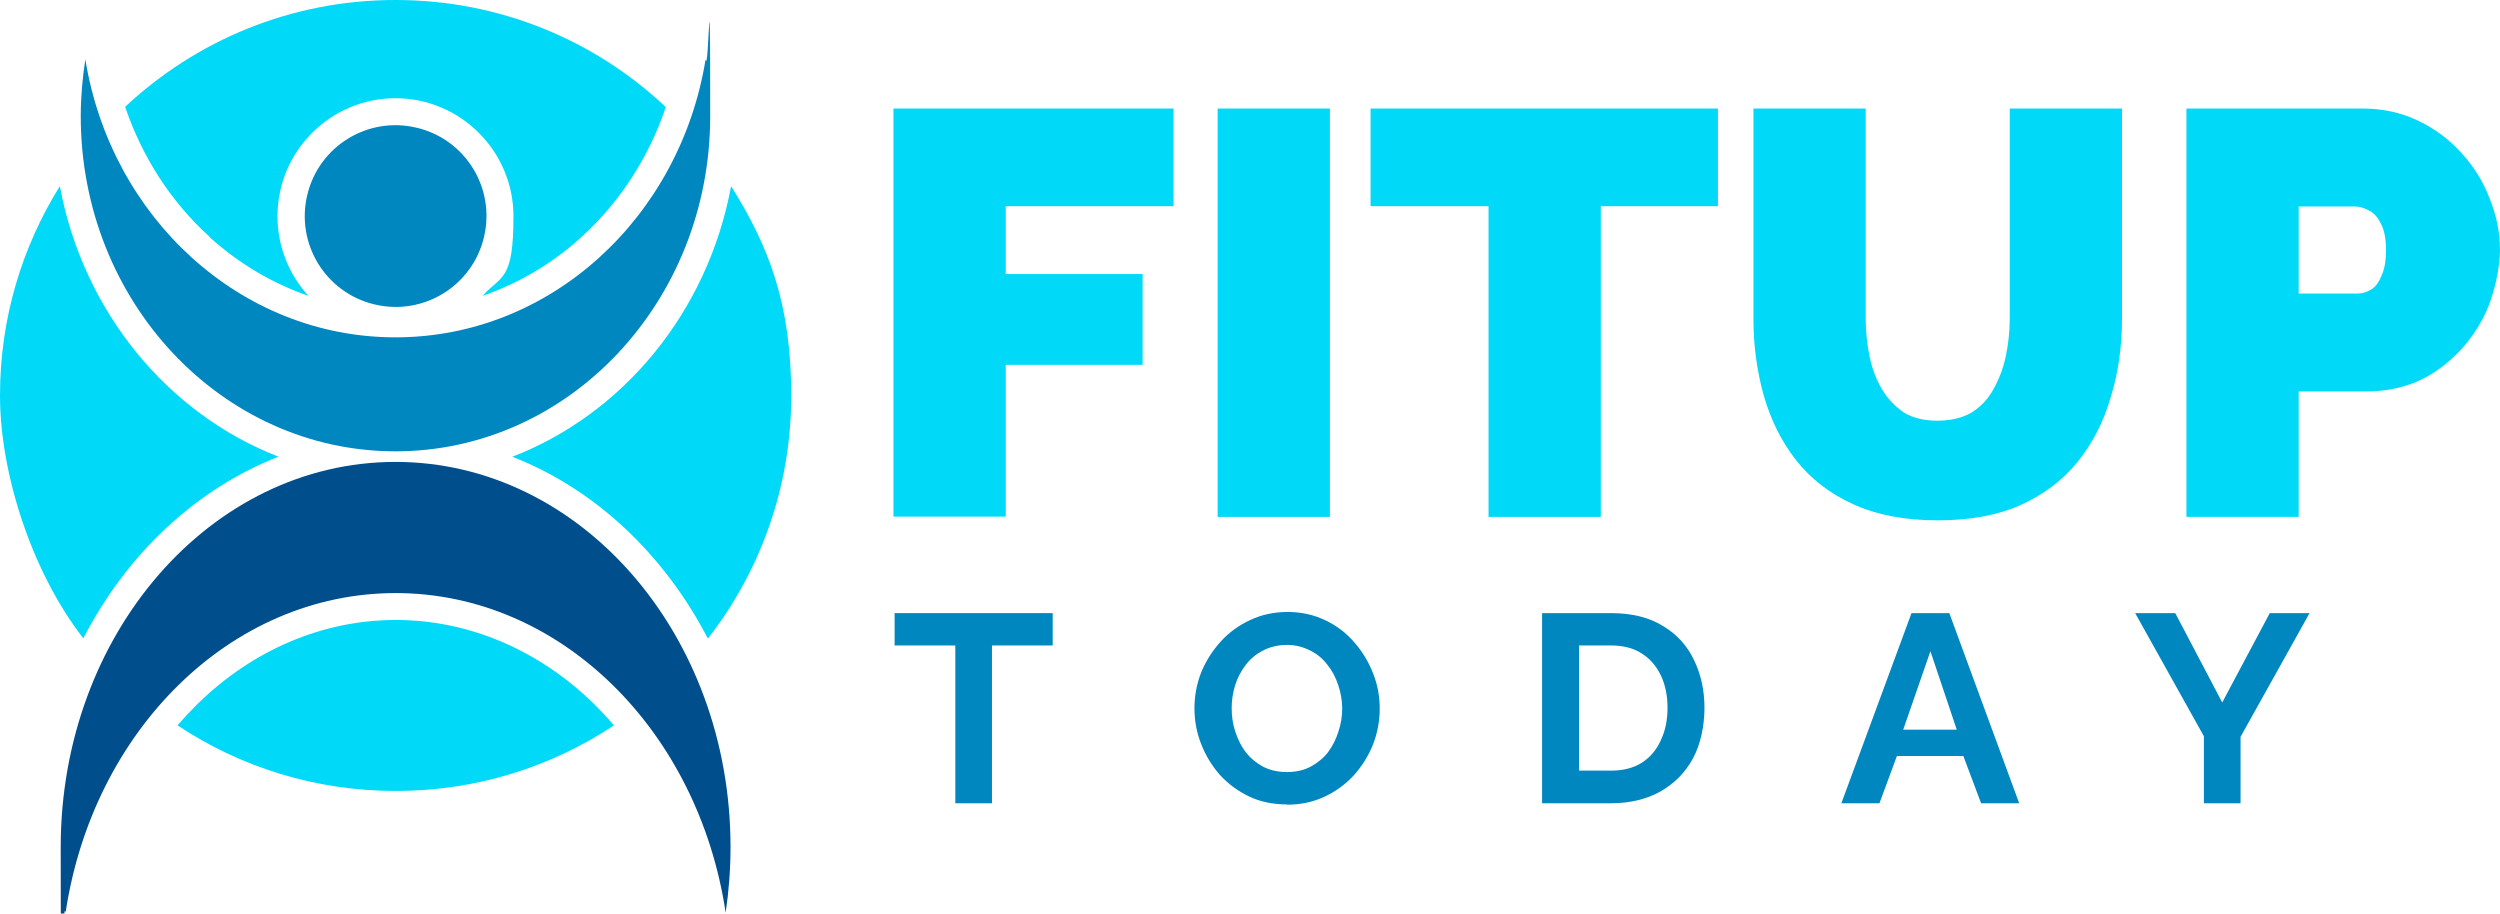
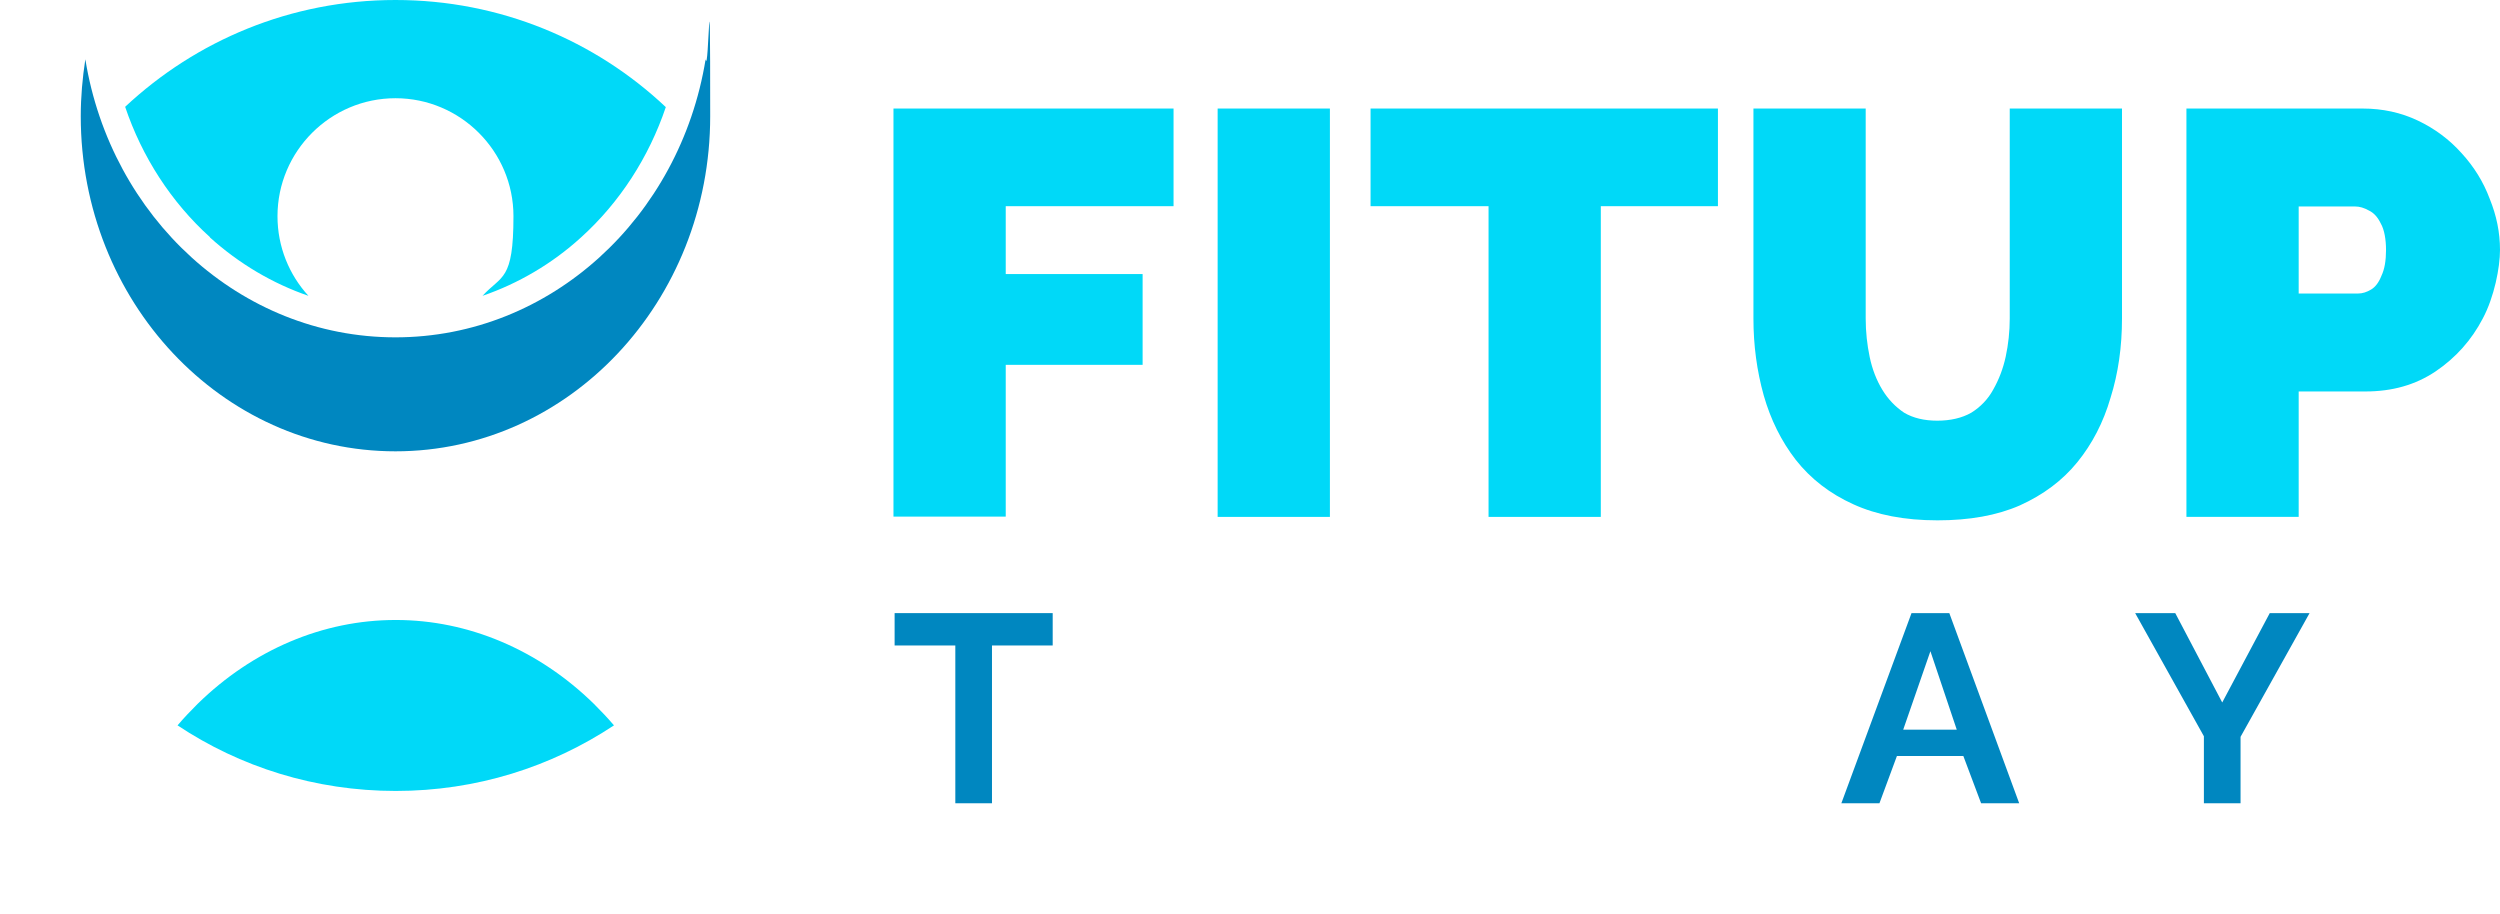
<svg xmlns="http://www.w3.org/2000/svg" id="Layer_1" version="1.1" viewBox="0 0 873 319">
  <defs>
    <style>
      .st0 {
        fill: #004f8c;
      }

      .st1 {
        fill: #0087c0;
      }

      .st2 {
        fill: #00d9f8;
      }
    </style>
  </defs>
  <path class="st2" d="M763.5,180.5V37.9h61.5c7,0,13.4,1.4,19.3,4.2,5.9,2.8,11,6.6,15.3,11.4,4.3,4.7,7.6,10,9.8,15.9,2.4,5.9,3.6,11.8,3.6,17.9s-2,16.4-6,23.9c-3.9,7.5-9.4,13.7-16.5,18.5-7,4.7-15.1,7-24.5,7h-23.3v43.8h-39.2ZM802.7,102.5h20.7c1.6,0,3.1-.5,4.6-1.4,1.5-.9,2.7-2.5,3.6-4.8,1.1-2.3,1.6-5.3,1.6-9s-.6-7.1-1.8-9.2c-1.1-2.3-2.5-3.8-4.2-4.6-1.6-.9-3.2-1.4-4.8-1.4h-19.7v30.5Z" />
  <path class="st2" d="M676.5,181.7c-11.4,0-21.2-1.9-29.3-5.6-8.2-3.7-14.9-8.9-20.1-15.5-5.1-6.6-8.8-14.1-11.2-22.5-2.4-8.6-3.6-17.5-3.6-26.9V37.9h39.2v73.3c0,4.7.5,9.2,1.4,13.5.9,4.3,2.4,8.1,4.4,11.4,2,3.3,4.6,6,7.6,8,3.2,1.9,7.1,2.8,11.6,2.8s8.6-.9,11.9-2.8c3.2-2,5.8-4.7,7.6-8,2-3.5,3.5-7.4,4.4-11.6s1.4-8.7,1.4-13.3V37.9h39.2v73.3c0,9.9-1.3,19.1-4,27.7-2.5,8.6-6.4,16.1-11.6,22.5-5.2,6.4-11.9,11.4-20.1,15.1-8,3.5-17.6,5.2-28.7,5.2Z" />
  <path class="st2" d="M600,72h-41v108.5h-39.2v-108.5h-41.2v-34.1h121.3v34.1Z" />
  <path class="st2" d="M425.2,180.5V37.9h39.2v142.6h-39.2Z" />
  <path class="st2" d="M312,180.5V37.9h97.8v34.1h-58.6v23.7h47.8v31.7h-47.8v53h-39.2Z" />
  <path class="st1" d="M759.6,214.1l16.4,31.2,16.6-31.2h13.9l-24.1,43.2v23.2h-12.8v-23.4l-24-43h14Z" />
  <path class="st1" d="M667.6,214.1h13.1l24.4,66.4h-13.3l-6.2-16.5h-23.2l-6.1,16.5h-13.3l24.5-66.4ZM683.3,254.8l-9.2-27.4-9.5,27.4h18.7Z" />
-   <path class="st1" d="M538.5,280.5v-66.4h24.1c7.2,0,13.3,1.5,18.1,4.5,4.9,2.9,8.5,6.9,10.9,12,2.4,5,3.6,10.5,3.6,16.6s-1.3,12.6-4,17.6c-2.7,5-6.5,8.8-11.4,11.6-4.9,2.7-10.6,4.1-17.3,4.1h-24.1ZM582.3,247.2c0-4.3-.8-8.1-2.3-11.3-1.6-3.3-3.8-5.9-6.7-7.7-2.9-1.9-6.5-2.8-10.7-2.8h-11.2v43.7h11.2c4.2,0,7.8-.9,10.8-2.8,2.9-1.9,5.1-4.5,6.6-7.9,1.6-3.4,2.3-7.1,2.3-11.3Z" />
-   <path class="st1" d="M449.4,280.9c-4.9,0-9.3-.9-13.3-2.8-3.9-1.9-7.3-4.4-10.2-7.6-2.8-3.2-5-6.9-6.5-10.8-1.6-4.1-2.3-8.2-2.3-12.4s.8-8.6,2.4-12.6c1.7-4.1,4-7.6,6.8-10.7,2.9-3.2,6.4-5.7,10.3-7.5,4-1.9,8.4-2.8,13.1-2.8s9.2,1,13.1,2.9c4,1.9,7.4,4.5,10.2,7.8,2.8,3.2,5,6.9,6.5,10.8,1.6,4,2.3,8.1,2.3,12.3s-.8,8.6-2.4,12.6c-1.6,4-3.9,7.6-6.8,10.8-2.9,3.1-6.3,5.6-10.3,7.4-3.9,1.8-8.2,2.7-12.9,2.7ZM430.1,247.3c0,2.9.4,5.6,1.3,8.3.9,2.7,2.1,5.1,3.7,7.2,1.7,2.1,3.7,3.7,6.1,5,2.4,1.2,5.2,1.8,8.2,1.8s5.9-.6,8.3-1.9c2.4-1.3,4.5-3,6.1-5.1,1.6-2.2,2.8-4.6,3.6-7.2.9-2.7,1.3-5.4,1.3-8s-.5-5.6-1.4-8.2c-.9-2.7-2.1-5-3.8-7.1-1.6-2.1-3.6-3.8-6.1-5-2.4-1.2-5-1.9-8-1.9s-6,.7-8.4,2c-2.4,1.2-4.4,2.9-6,5-1.6,2.1-2.9,4.5-3.7,7.1-.8,2.6-1.2,5.3-1.2,8Z" />
  <path class="st1" d="M367.6,225.4h-21.2v55.1h-12.8v-55.1h-21.2v-11.3h55.2v11.3Z" />
  <path class="st2" d="M73.3,82.9c10.2,9.2,21.9,16.1,34.4,20.4-6.7-7.3-10.8-17.1-10.8-27.8,0-22.7,18.5-41.2,41.2-41.2s41.2,18.5,41.2,41.2-4.1,20.5-10.8,27.8c12.5-4.3,24.3-11.2,34.4-20.4,13.5-12.2,23.7-28,29.6-45.5C207.9,14.2,174.7,0,138.1,0S68.4,14.2,43.7,37.3c5.9,17.5,16.1,33.3,29.6,45.5Z" />
-   <path class="st2" d="M178.9,159.5c28.8,11.2,53,34,68.3,63.5,18.2-23.4,29.1-52.8,29.1-84.8s-7.7-52-21-73.2c-8.1,43.8-37.6,79.5-76.4,94.5Z" />
-   <path class="st2" d="M97.3,159.5c-38.8-15-68.3-50.8-76.4-94.5C7.7,86.2,0,111.2,0,138.1s10.9,61.4,29.1,84.8c15.2-29.5,39.4-52.2,68.3-63.5Z" />
  <path class="st2" d="M138.1,216.5c-25.3,0-49.8,10.4-69.1,29.3-2.4,2.4-4.8,4.9-7,7.5,21.8,14.5,48,22.9,76.2,22.9s54.3-8.4,76.2-22.9c-2.2-2.6-4.6-5.1-7-7.5-19.3-18.9-43.9-29.3-69.1-29.3Z" />
-   <path class="st0" d="M138.1,207.1c57.8,0,105.8,48.2,115.3,111.6,1.1-7.4,1.7-15.1,1.7-22.9,0-74.3-52.4-134.5-117-134.5S21.2,221.5,21.2,295.8s.6,15.5,1.7,22.9c9.5-63.4,57.5-111.6,115.3-111.6Z" />
-   <path class="st1" d="M169,82.8c4.1-17.1-6.5-34.2-23.5-38.2-17.1-4.1-34.2,6.5-38.2,23.5-4.1,17.1,6.5,34.2,23.5,38.2,17.1,4.1,34.2-6.5,38.2-23.5Z" />
+   <path class="st1" d="M169,82.8Z" />
  <path class="st1" d="M138.1,117.8c-54.3,0-99.4-42-108.3-97.1-1,6.5-1.6,13.1-1.6,19.9,0,64.6,49.2,117,109.9,117s109.9-52.4,109.9-117-.5-13.4-1.6-19.9c-8.9,55.1-54,97.1-108.3,97.1Z" />
</svg>